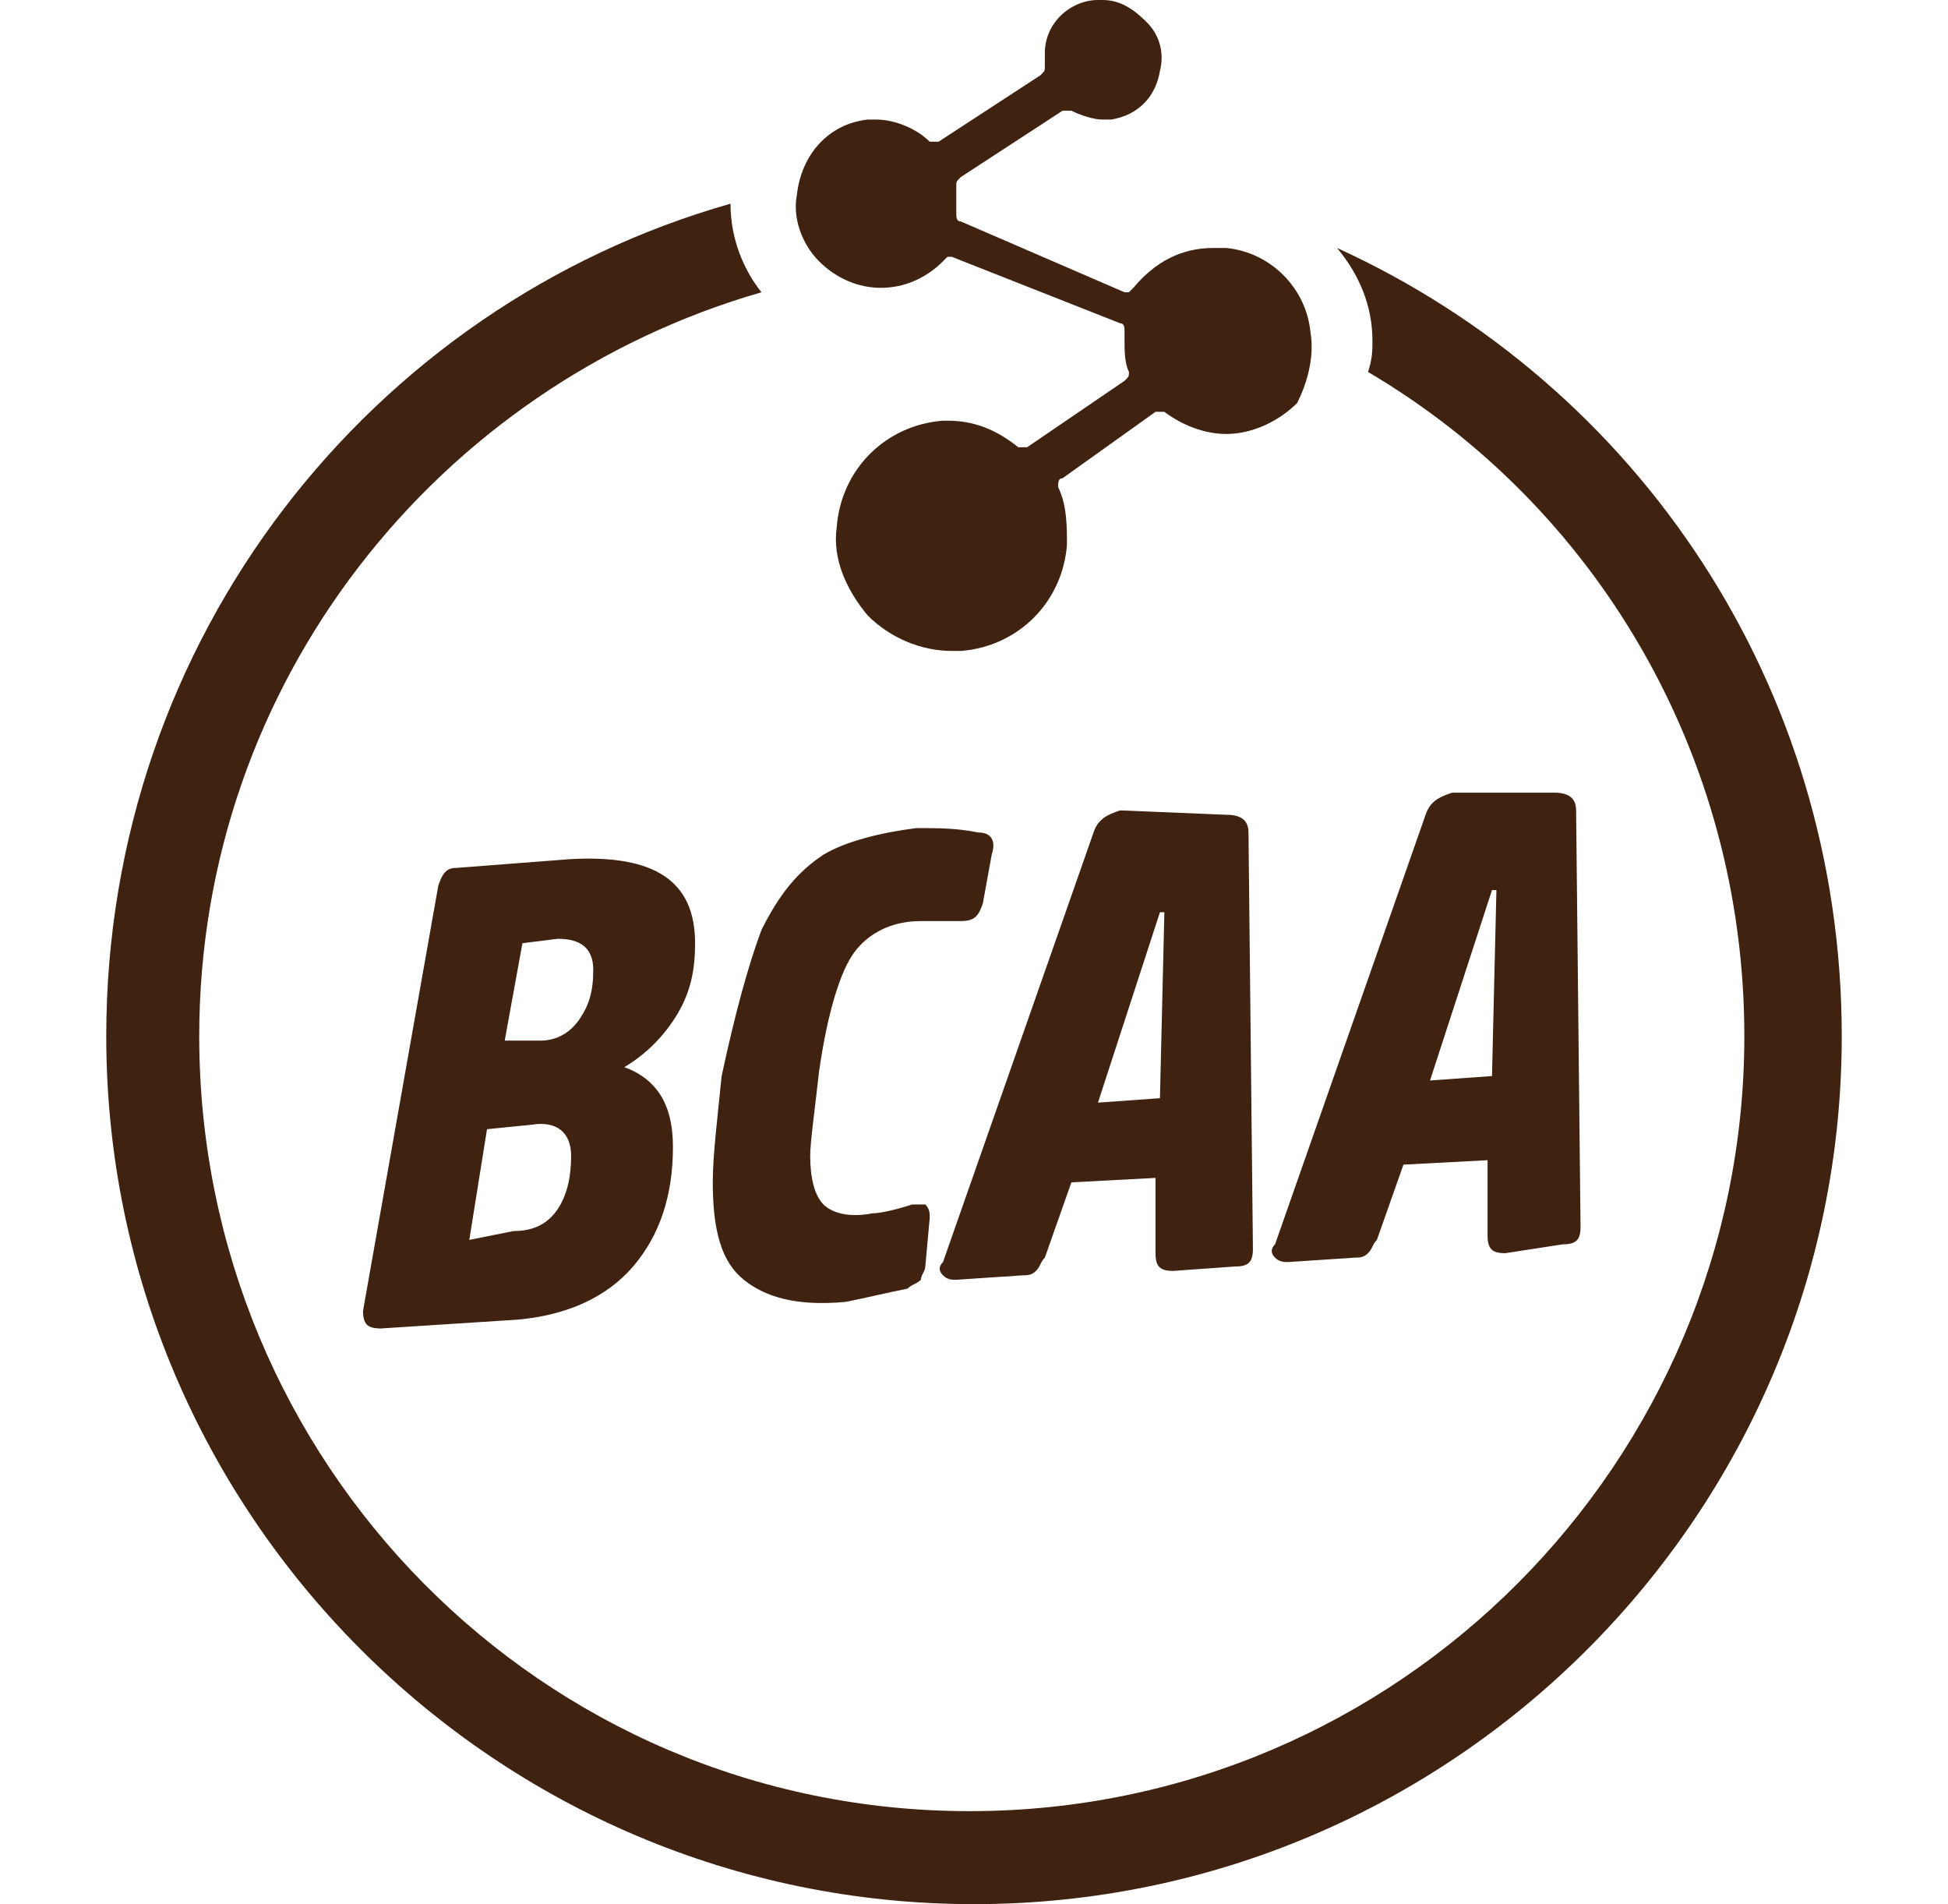
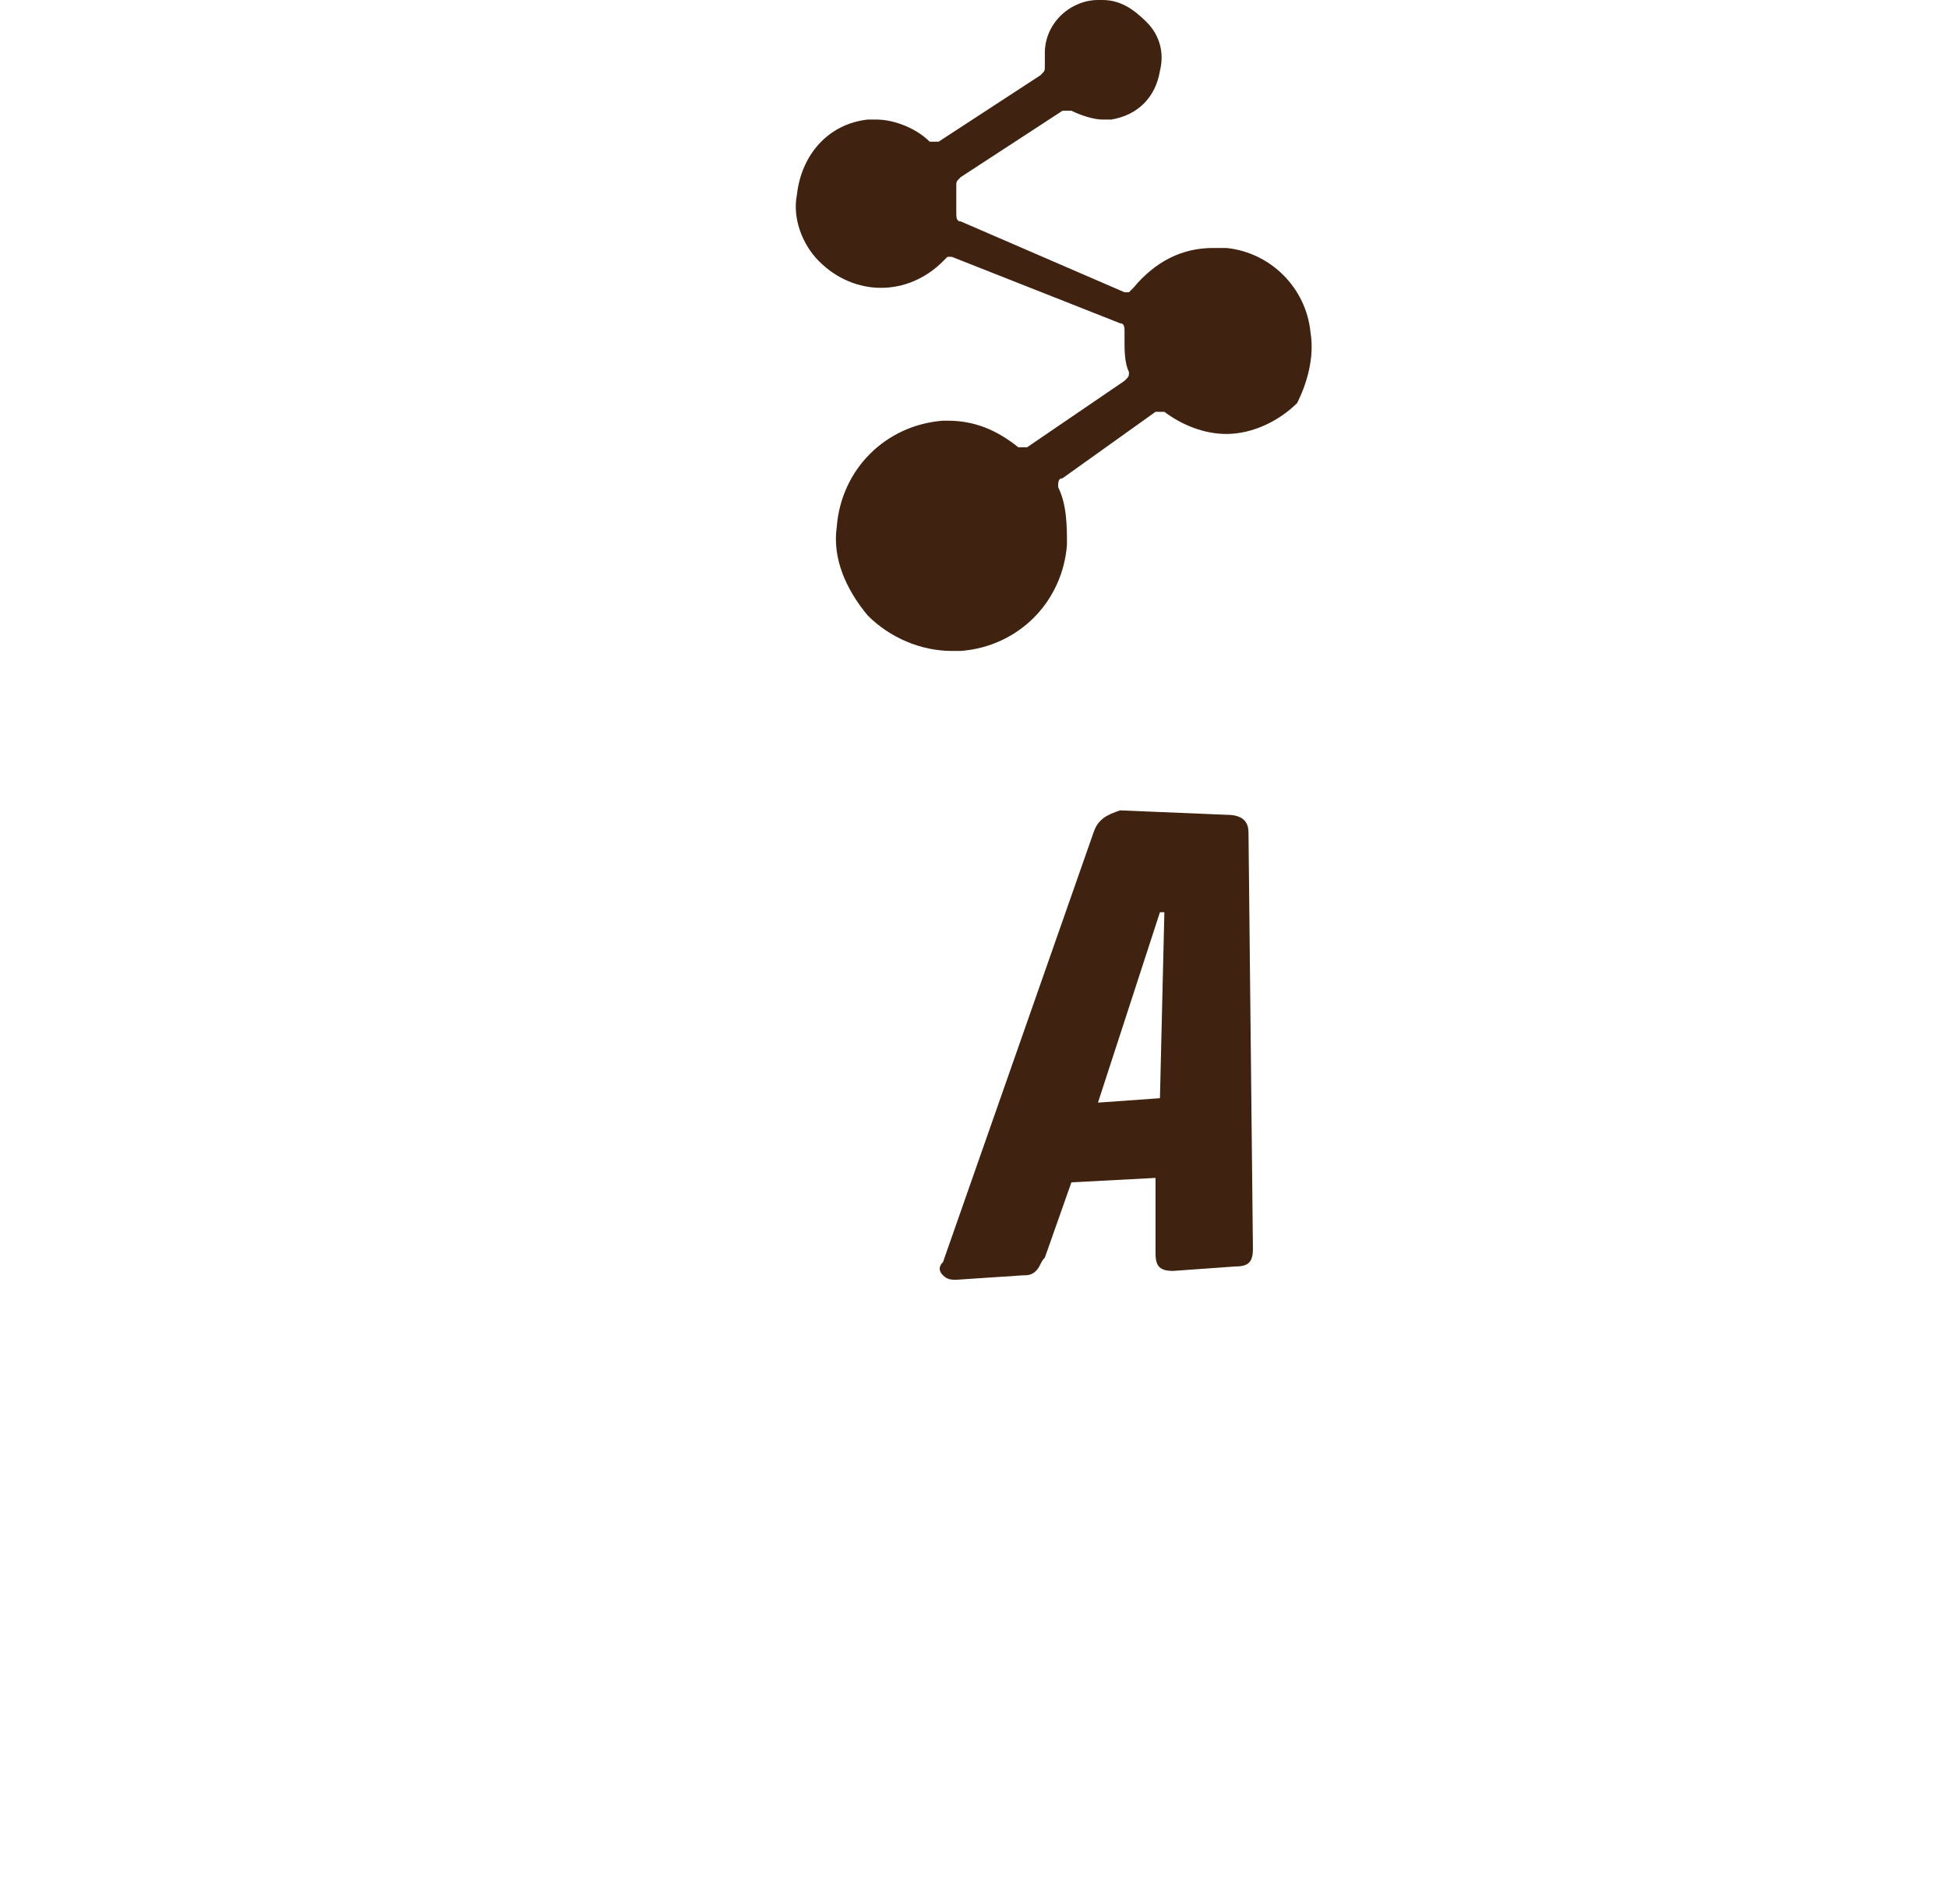
<svg xmlns="http://www.w3.org/2000/svg" version="1.1" id="Layer_1" x="0px" y="0px" viewBox="0 0 44 43" style="enable-background:new 0 0 44 43;" xml:space="preserve">
  <style type="text/css">
	.st0{fill:#3F2210;}
</style>
  <g>
    <g>
-       <path class="st0" d="M8.6,30c-0.3,0-0.4-0.1-0.4-0.4L9.9,20c0.1-0.3,0.2-0.4,0.4-0.4l2.6-0.2c1.9-0.1,2.8,0.5,2.8,1.9    c0,0.6-0.1,1.1-0.4,1.6c-0.3,0.5-0.7,0.9-1.2,1.2c0.3,0.1,0.6,0.3,0.8,0.6c0.2,0.3,0.3,0.7,0.3,1.2c0,1.1-0.3,2-0.9,2.7    c-0.6,0.7-1.5,1.1-2.6,1.2L8.6,30z M11.6,27.8c0.5,0,0.8-0.2,1-0.5c0.2-0.3,0.3-0.7,0.3-1.2c0-0.5-0.3-0.8-0.9-0.7l-1,0.1    l-0.4,2.5L11.6,27.8z M12.2,23.5c0.4,0,0.7-0.2,0.9-0.5c0.2-0.3,0.3-0.6,0.3-1.1c0-0.5-0.3-0.7-0.8-0.7l-0.8,0.1l-0.4,2.2    L12.2,23.5z" />
-       <path class="st0" d="M20.6,27.2c0.1,0,0.3,0,0.3,0c0.1,0.1,0.1,0.2,0.1,0.3l-0.1,1.1c0,0.1-0.1,0.2-0.1,0.3    c-0.1,0.1-0.2,0.1-0.3,0.2c-0.5,0.1-0.9,0.2-1.4,0.3c-1.1,0.1-1.8-0.1-2.3-0.5c-0.5-0.4-0.7-1.1-0.7-2.2c0-0.6,0.1-1.4,0.2-2.4    c0.3-1.4,0.6-2.5,0.9-3.3c0.4-0.8,0.8-1.3,1.4-1.7c0.5-0.3,1.3-0.5,2.1-0.6c0.5,0,0.9,0,1.4,0.1c0.3,0,0.4,0.2,0.3,0.5l-0.2,1.1    c-0.1,0.3-0.2,0.4-0.5,0.4c-0.4,0-0.7,0-0.9,0c-0.7,0-1.2,0.3-1.5,0.7c-0.3,0.4-0.6,1.3-0.8,2.7c-0.1,0.9-0.2,1.6-0.2,1.9    c0,0.5,0.1,0.9,0.3,1.1c0.2,0.2,0.6,0.3,1.1,0.2C19.9,27.4,20.3,27.3,20.6,27.2z" />
      <path class="st0" d="M27.7,18.4c0.3,0,0.5,0.1,0.5,0.4l0.1,9.4c0,0.3-0.1,0.4-0.4,0.4l-1.4,0.1c-0.3,0-0.4-0.1-0.4-0.4v-1.7    l-1.9,0.1l-0.6,1.7c-0.1,0.1-0.1,0.2-0.2,0.3c-0.1,0.1-0.2,0.1-0.3,0.1l-1.5,0.1c-0.1,0-0.2,0-0.3-0.1c-0.1-0.1-0.1-0.2,0-0.3    l3.4-9.7c0.1-0.3,0.3-0.4,0.6-0.5L27.7,18.4z M26.2,24.8l0.1-4.2l-0.1,0l-1.4,4.3L26.2,24.8z" />
-       <path class="st0" d="M35.1,17.9c0.3,0,0.5,0.1,0.5,0.4l0.1,9.4c0,0.3-0.1,0.4-0.4,0.4L34,28.3c-0.3,0-0.4-0.1-0.4-0.4v-1.7    l-1.9,0.1l-0.6,1.7c-0.1,0.1-0.1,0.2-0.2,0.3c-0.1,0.1-0.2,0.1-0.3,0.1l-1.5,0.1c-0.1,0-0.2,0-0.3-0.1c-0.1-0.1-0.1-0.2,0-0.3    l3.4-9.7c0.1-0.3,0.3-0.4,0.6-0.5L35.1,17.9z M33.7,24.3l0.1-4.2l-0.1,0l-1.4,4.3L33.7,24.3z" />
    </g>
    <path class="st0" d="M29.6,7.5c-0.1-1-0.9-1.8-1.9-1.9c-0.1,0-0.2,0-0.3,0c-0.7,0-1.3,0.3-1.8,0.9c0,0-0.1,0.1-0.1,0.1   c0,0,0,0-0.1,0L21.7,5c-0.1,0-0.1-0.1-0.1-0.2c0-0.1,0-0.1,0-0.2c0-0.1,0-0.3,0-0.4c0-0.1,0-0.1,0.1-0.2L24,2.5c0,0,0.1,0,0.1,0   c0,0,0.1,0,0.1,0c0.2,0.1,0.5,0.2,0.7,0.2c0.1,0,0.2,0,0.2,0c0.6-0.1,1-0.5,1.1-1.1c0.1-0.4,0-0.8-0.3-1.1c-0.3-0.3-0.6-0.5-1-0.5   c0,0-0.1,0-0.1,0c-0.6,0-1.2,0.5-1.2,1.2c0,0.1,0,0.2,0,0.3c0,0.1,0,0.1-0.1,0.2l-2.3,1.5c0,0-0.1,0-0.1,0c0,0-0.1,0-0.1,0   c-0.3-0.3-0.8-0.5-1.2-0.5c-0.1,0-0.2,0-0.2,0c-0.9,0.1-1.5,0.8-1.6,1.7c-0.1,0.5,0.1,1.1,0.5,1.5c0.4,0.4,0.9,0.6,1.4,0.6   c0.5,0,1-0.2,1.4-0.6c0,0,0.1-0.1,0.1-0.1c0,0,0,0,0.1,0l3.8,1.5c0.1,0,0.1,0.1,0.1,0.2c0,0.1,0,0.1,0,0.2c0,0.2,0,0.5,0.1,0.7   c0,0.1,0,0.1-0.1,0.2l-2.2,1.5c0,0-0.1,0-0.1,0c0,0-0.1,0-0.1,0c-0.5-0.4-1-0.6-1.6-0.6c0,0-0.1,0-0.1,0c-1.3,0.1-2.3,1.1-2.4,2.4   c-0.1,0.7,0.2,1.4,0.7,2c0.5,0.5,1.2,0.8,1.9,0.8c0.1,0,0.1,0,0.2,0c1.3-0.1,2.3-1.1,2.4-2.4c0-0.4,0-0.9-0.2-1.3   c0-0.1,0-0.2,0.1-0.2l2.1-1.5c0,0,0.1,0,0.1,0c0,0,0.1,0,0.1,0c0.4,0.3,0.9,0.5,1.4,0.5c0.6,0,1.2-0.3,1.6-0.7   C29.5,8.7,29.7,8.1,29.6,7.5z" />
-     <path class="st0" d="M30.2,5.6C30.7,6.2,31,6.9,31,7.7c0,0.2,0,0.4-0.1,0.7c5.1,3,8.5,8.6,8.5,15c0,9.6-7.8,17.5-17.5,17.5   S4.5,33,4.5,23.4c0-8,5.4-14.7,12.7-16.8c-0.4-0.5-0.7-1.2-0.7-2c0,0,0,0,0,0C8.4,6.9,2.4,14.4,2.4,23.4C2.4,34.2,11.2,43,22,43   c10.8,0,19.6-8.8,19.6-19.6C41.6,15.5,37,8.7,30.2,5.6z" />
  </g>
</svg>